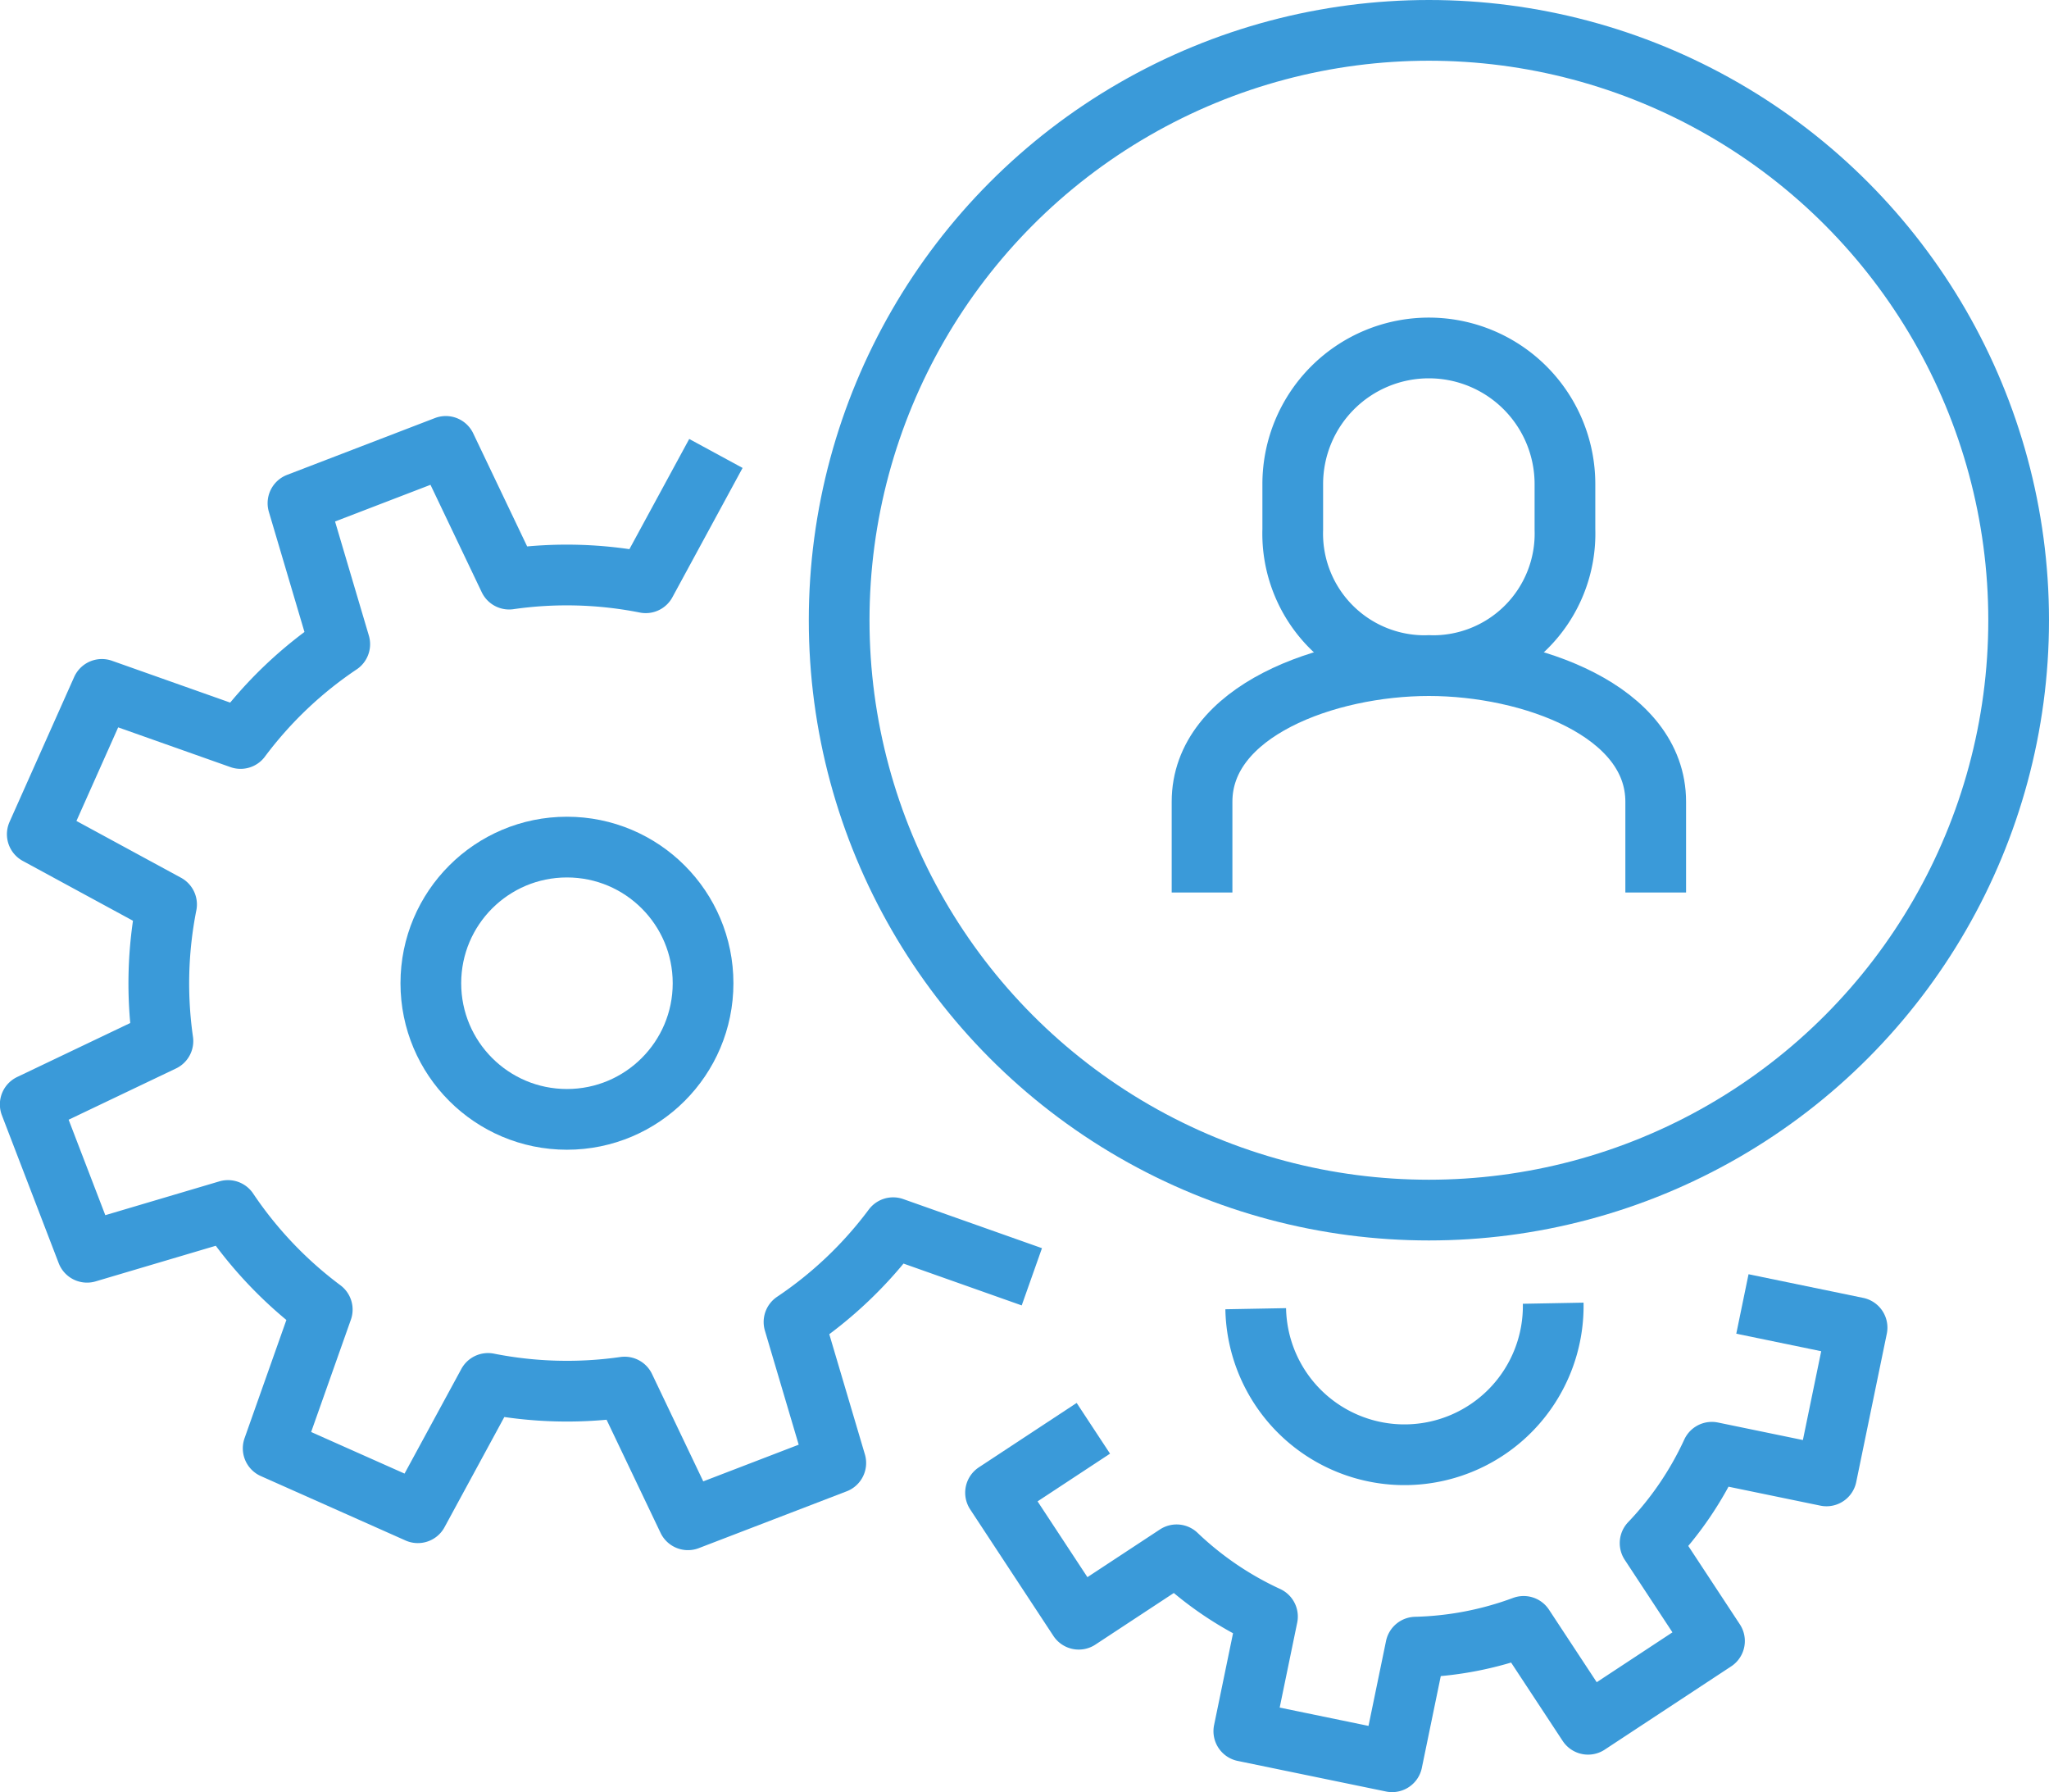
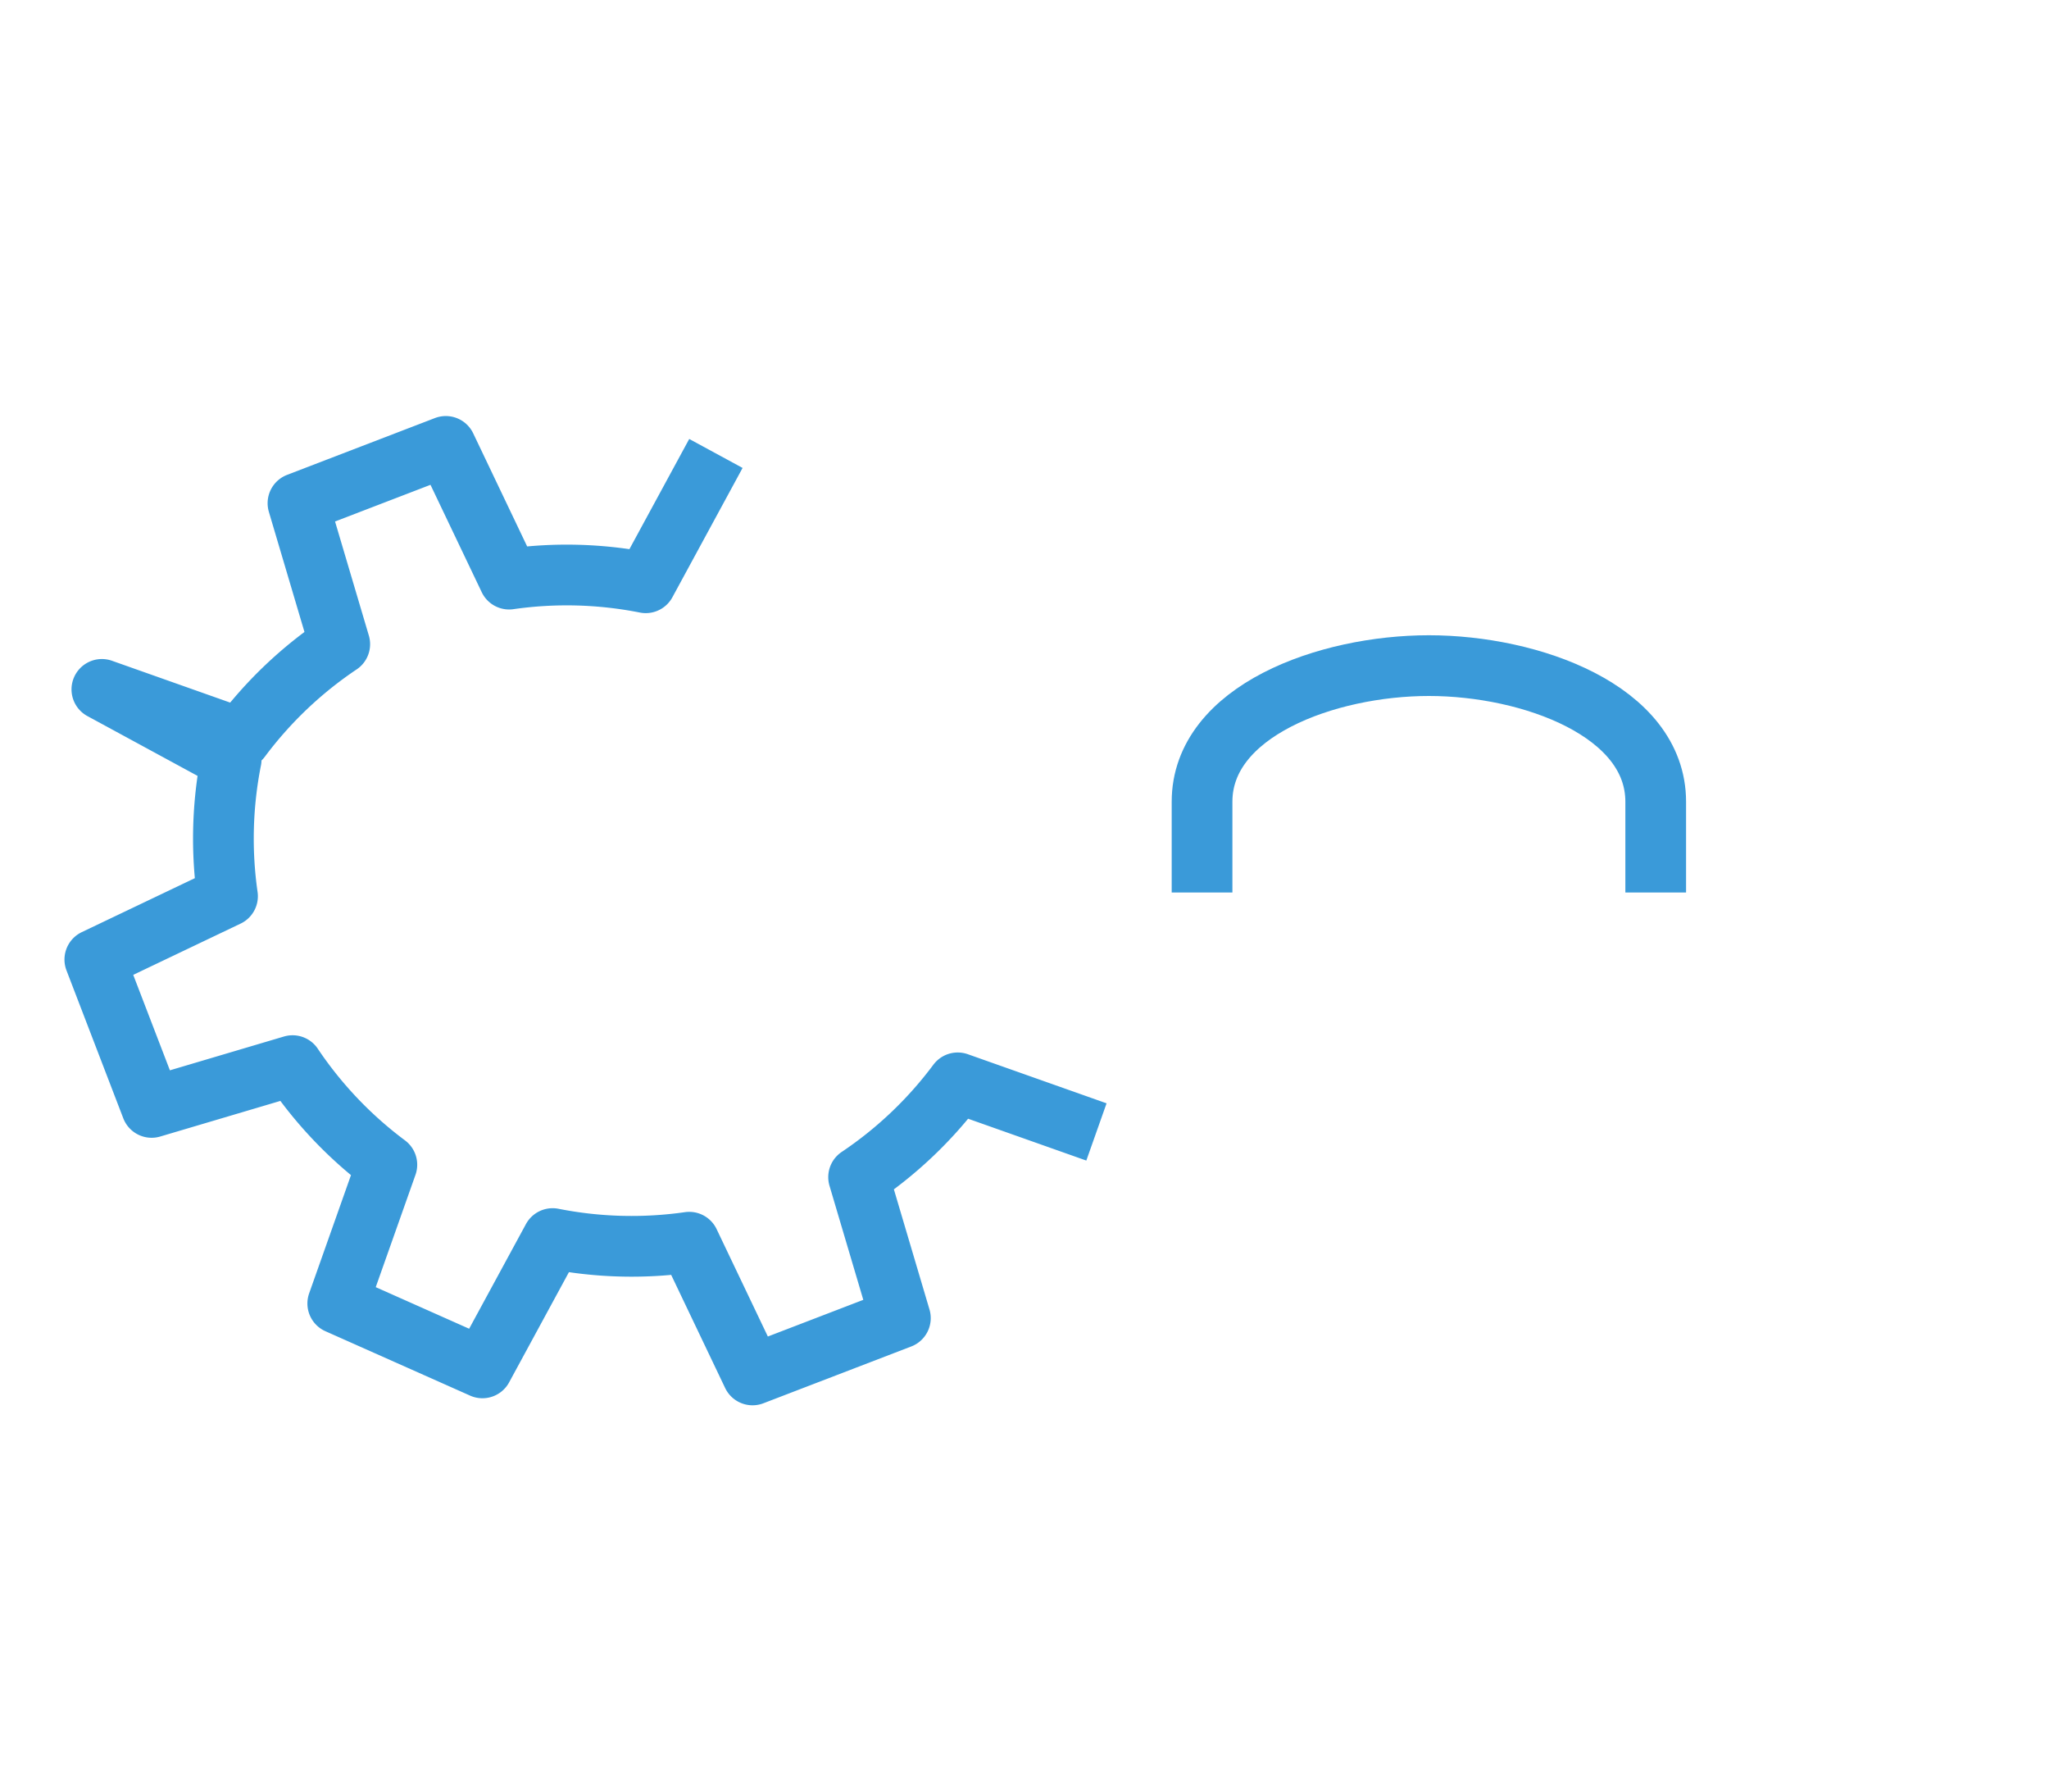
<svg xmlns="http://www.w3.org/2000/svg" width="67.5" height="59.026" viewBox="0 0 67.5 59.026">
  <g id="Group_134" data-name="Group 134" transform="translate(-289.172 -52)">
-     <circle id="Ellipse_7" data-name="Ellipse 7" cx="19.428" cy="19.428" r="19.428" transform="translate(316.816 53)" fill="none" stroke="#3a9ad9" stroke-linejoin="round" stroke-width="2" />
-     <circle id="Ellipse_8" data-name="Ellipse 8" cx="4.484" cy="4.484" r="4.484" transform="translate(303.365 79.9)" fill="none" stroke="#3a9ad9" stroke-width="2" />
-     <path id="Path_462" data-name="Path 462" d="M312.756,62.4l-2.312,4.259a13.379,13.379,0,0,0-4.5-.12l-2.086-4.371-4.87,1.871,1.376,4.643a13.36,13.36,0,0,0-3.267,3.106l-4.569-1.617L290.4,74.942l4.259,2.312a13.38,13.38,0,0,0-.12,4.5l-4.371,2.086,1.871,4.87,4.643-1.376a13.347,13.347,0,0,0,3.106,3.264l-1.617,4.57,4.766,2.121,2.312-4.259a13.378,13.378,0,0,0,4.5.12l2.086,4.371,4.87-1.871-1.376-4.643a13.327,13.327,0,0,0,3.265-3.106l4.57,1.617" transform="translate(0 4.535)" fill="none" stroke="#3a9ad9" stroke-linejoin="round" stroke-width="2" />
-     <path id="Path_463" data-name="Path 463" d="M326.983,81.052a4.9,4.9,0,1,1-9.8.181" transform="translate(13.356 13.871)" fill="none" stroke="#3a9ad9" stroke-linejoin="round" stroke-width="2" />
-     <path id="Path_464" data-name="Path 464" d="M314.67,85.164l-3.222,2.121,2.741,4.167,3.224-2.121a10.992,10.992,0,0,0,2.993,2.034l-.779,3.775,4.885,1.007.779-3.775a10.97,10.97,0,0,0,3.554-.684l2.122,3.224,4.165-2.742-2.121-3.224a10.969,10.969,0,0,0,2.034-2.993l3.777.779,1.007-4.884-3.777-.779" transform="translate(10.52 13.879)" fill="none" stroke="#3a9ad9" stroke-linejoin="round" stroke-width="2" />
+     <path id="Path_462" data-name="Path 462" d="M312.756,62.4l-2.312,4.259a13.379,13.379,0,0,0-4.5-.12l-2.086-4.371-4.87,1.871,1.376,4.643a13.36,13.36,0,0,0-3.267,3.106l-4.569-1.617l4.259,2.312a13.38,13.38,0,0,0-.12,4.5l-4.371,2.086,1.871,4.87,4.643-1.376a13.347,13.347,0,0,0,3.106,3.264l-1.617,4.57,4.766,2.121,2.312-4.259a13.378,13.378,0,0,0,4.5.12l2.086,4.371,4.87-1.871-1.376-4.643a13.327,13.327,0,0,0,3.265-3.106l4.57,1.617" transform="translate(0 4.535)" fill="none" stroke="#3a9ad9" stroke-linejoin="round" stroke-width="2" />
    <path id="Path_465" data-name="Path 465" d="M330.945,74.472V71.483c0-2.989-4.113-4.483-7.472-4.483S316,68.494,316,71.483v2.989" transform="translate(12.771 6.923)" fill="none" stroke="#3a9ad9" stroke-width="2" />
-     <path id="Path_466" data-name="Path 466" d="M322.483,70.461a4.349,4.349,0,0,0,4.483-4.483V64.483a4.483,4.483,0,0,0-8.967,0v1.494A4.349,4.349,0,0,0,322.483,70.461Z" transform="translate(13.76 3.461)" fill="none" stroke="#3a9ad9" stroke-width="2" />
  </g>
</svg>